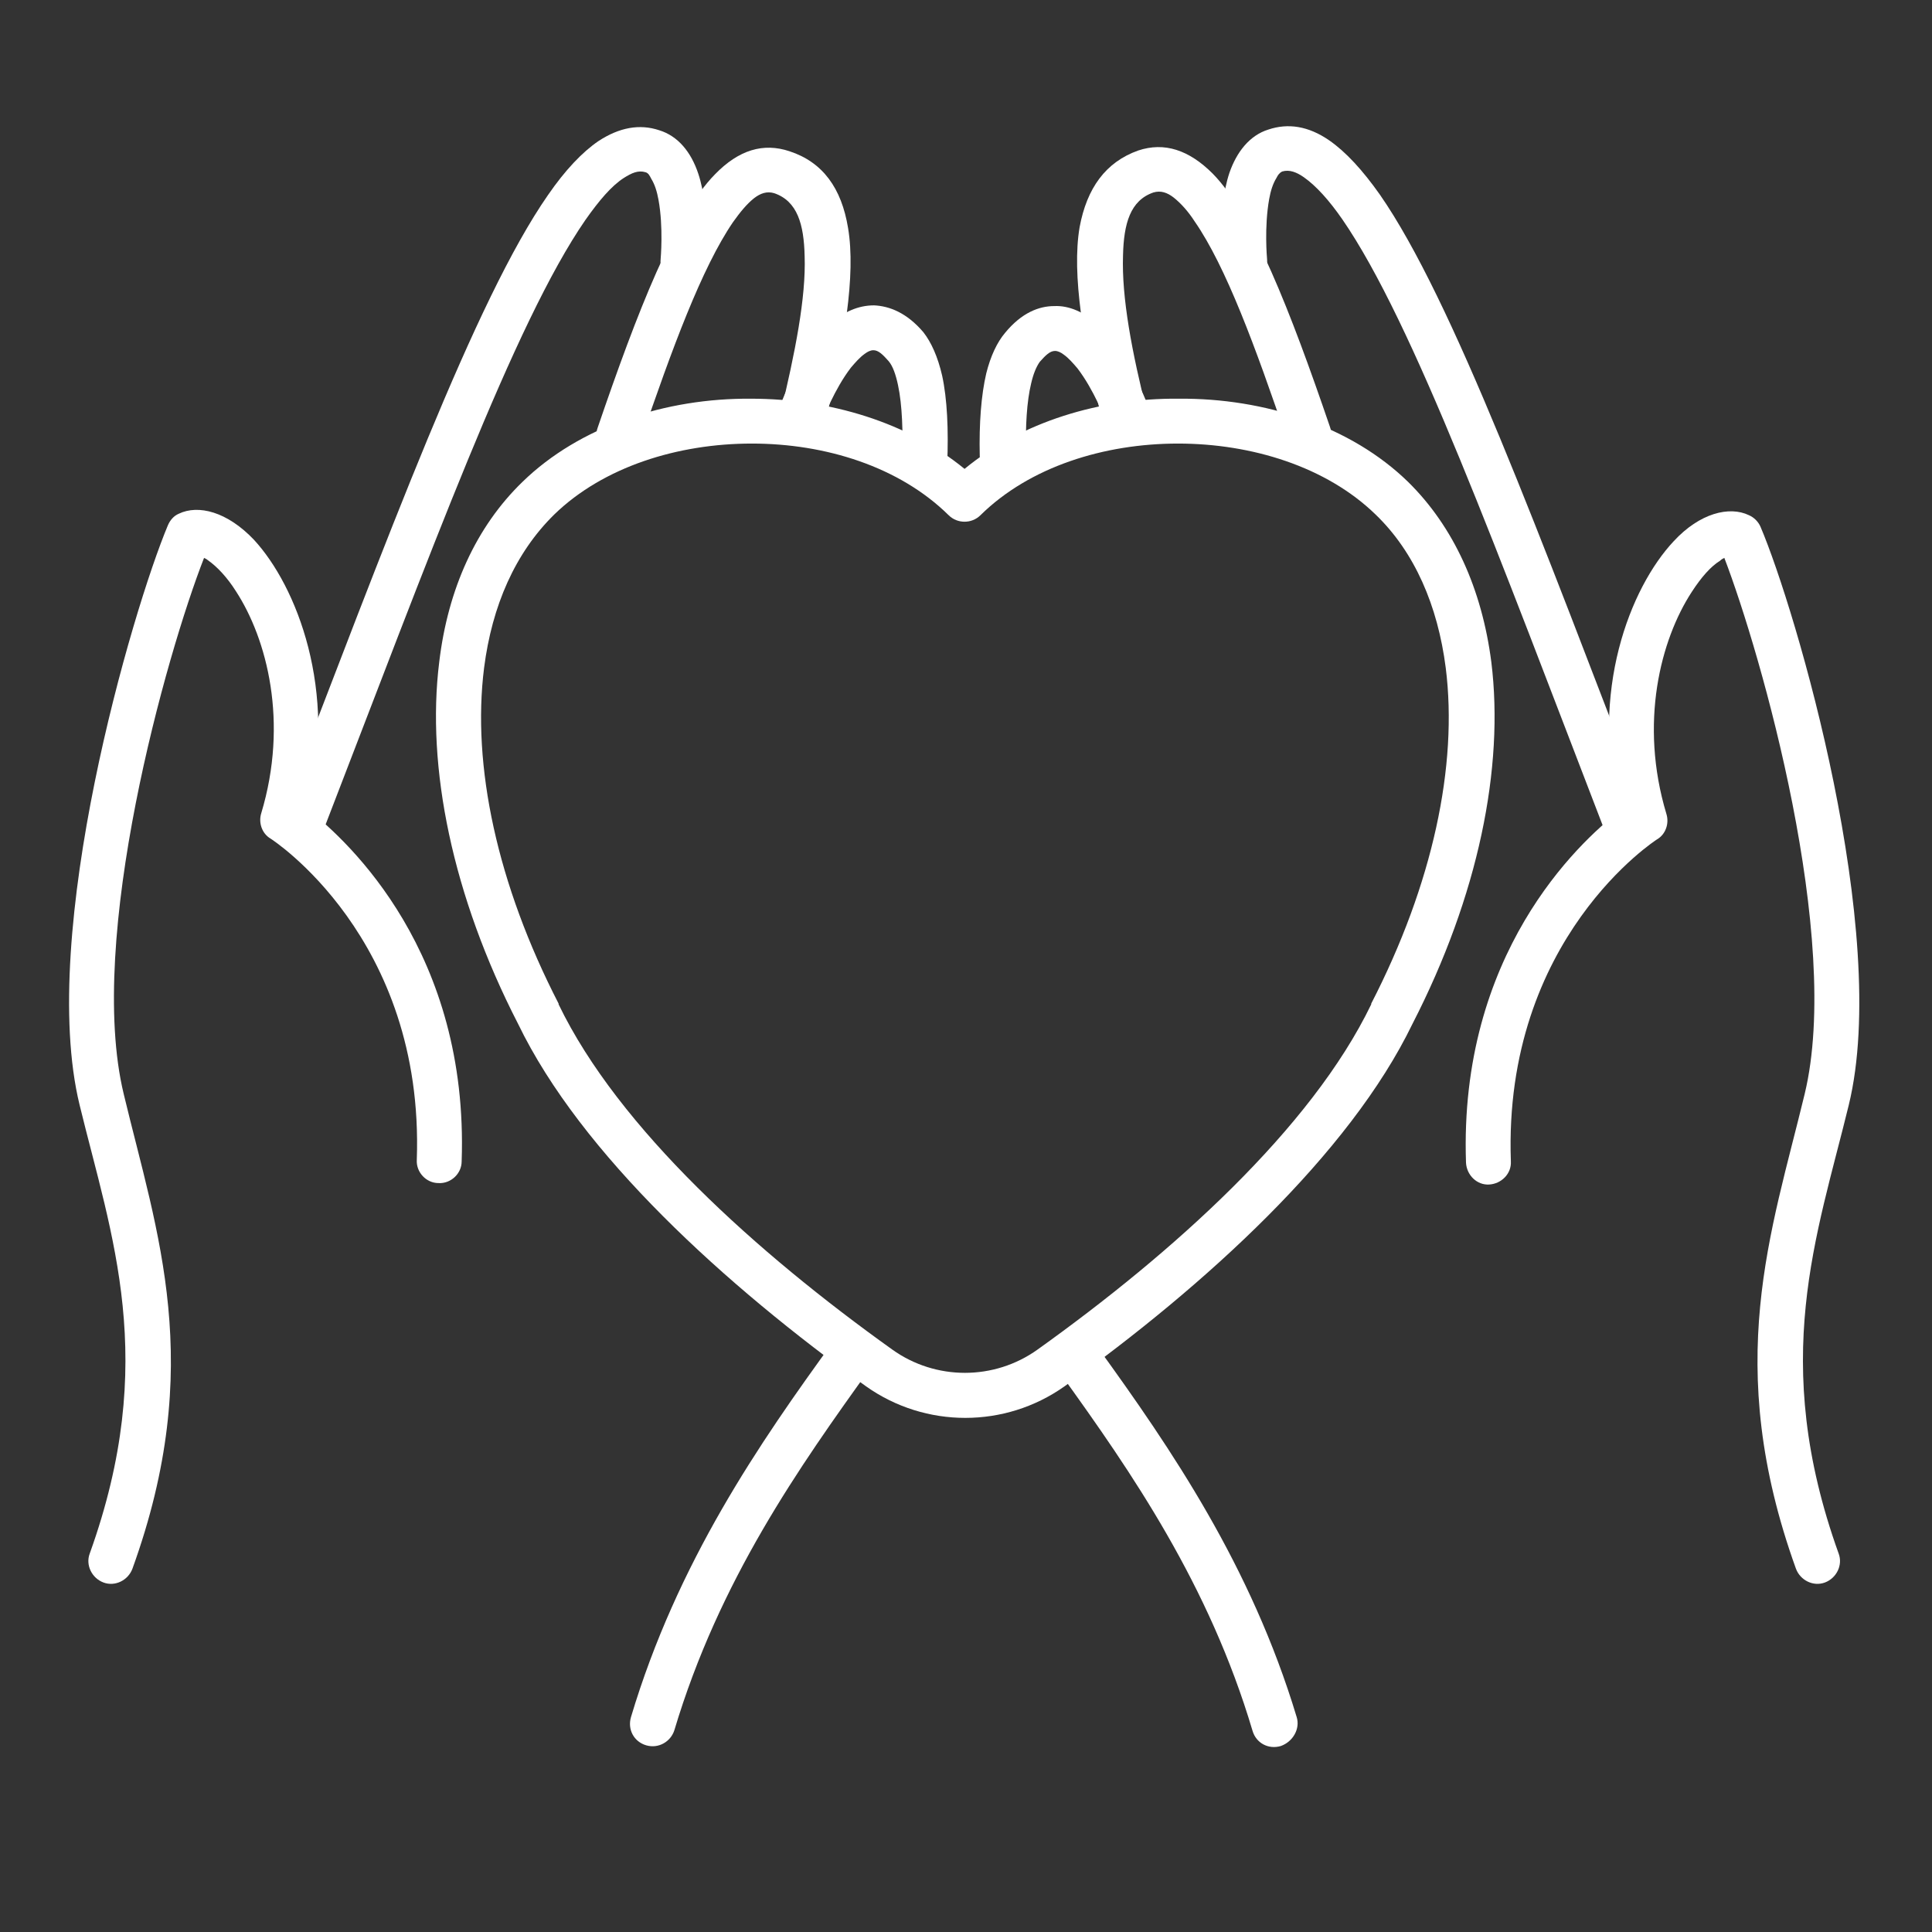
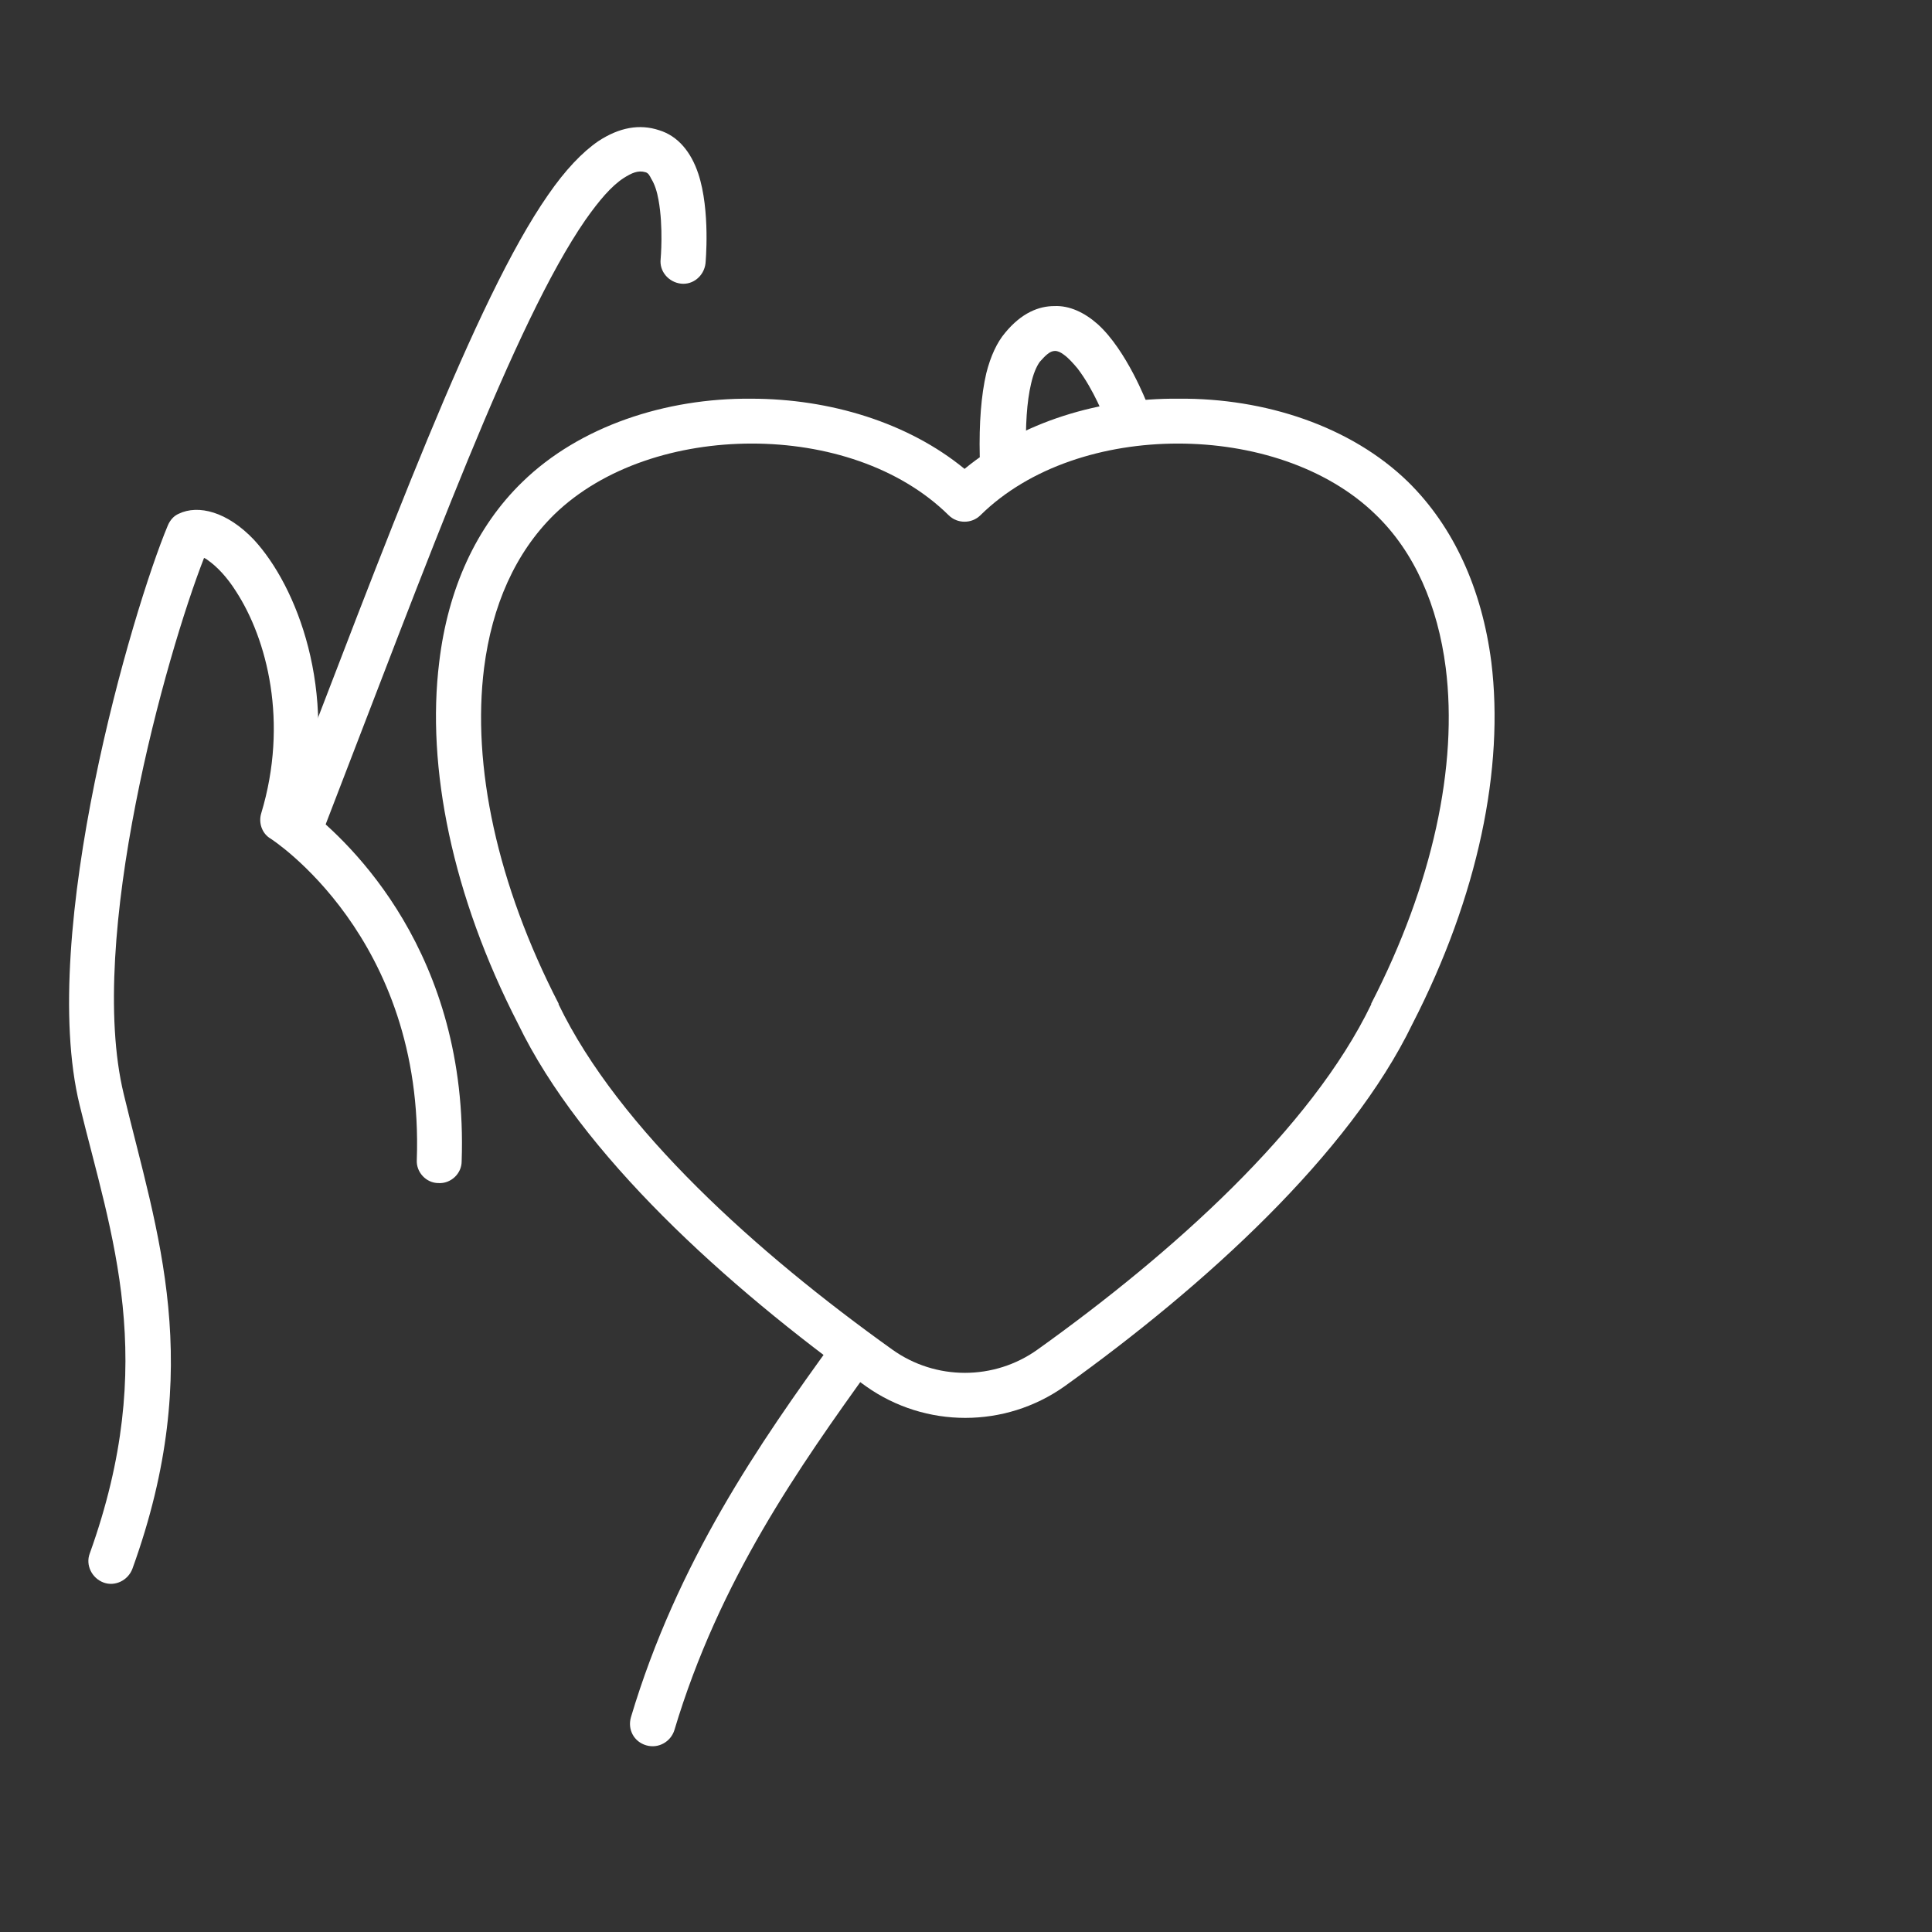
<svg xmlns="http://www.w3.org/2000/svg" id="self-care" x="0px" y="0px" viewBox="0 0 267 267" style="enable-background:new 0 0 267 267;" xml:space="preserve">
  <rect x="0" y="0" width="267" height="267" fill="#333333" stroke="none" />
  <style type="text/css">	.st0{fill-rule:evenodd;clip-rule:evenodd;fill:#FFFFFF;}</style>
-   <path class="st0" d="M238.3,77.1c5.1,13.3,16.3,52.6,11.1,74.1c-4.6,19.1-11.4,37.3-1.2,65.6c0.6,1.6,2.4,2.5,4,1.9s2.5-2.4,1.9-4 c-9.6-26.7-3-43.9,1.4-62c5.8-23.8-7.3-68.4-12.2-79.9c-0.3-0.7-0.9-1.3-1.6-1.6c-2.7-1.3-6.8-0.3-10.4,3.6 c-6,6.4-11.7,20.8-7.5,37.3c-5.7,4.4-22.2,19.8-21.2,48.6c0.1,1.7,1.5,3.1,3.2,3c1.7-0.1,3.1-1.5,3-3.2C207.7,129.6,229,116,229,116 c1.2-0.7,1.7-2.2,1.3-3.5c-3.8-12.6-0.8-24.1,3.5-30.7c1.3-2,2.6-3.5,3.9-4.3C237.9,77.3,238.1,77.2,238.3,77.1z M179.2,237.3 c-6.3-20.9-17.3-37-27.5-51.1c-1-1.4-3-1.7-4.4-0.7s-1.7,3-0.7,4.4c9.8,13.6,20.5,29.1,26.5,49.3c0.5,1.7,2.2,2.6,3.9,2.1 C178.7,240.7,179.7,238.9,179.2,237.3z" />
-   <path class="st0" d="M227.9,113.3c-15.3-39.8-27.2-72-37.2-86.4c-2.4-3.4-4.7-5.9-7-7.5c-2.9-2-5.7-2.4-8.4-1.5 c-2.6,0.8-4.4,3.1-5.4,6c-1.7,5.1-1,12.4-1,12.4c0.2,1.7,1.7,3,3.4,2.8c1.7-0.2,3-1.7,2.8-3.4c0,0-0.4-4.3,0.3-8.2 c0.2-1.1,0.5-2.1,1-2.9c0.2-0.4,0.4-0.7,0.8-0.9c1-0.3,2,0.1,3,0.8c1.7,1.2,3.5,3.2,5.3,5.8c9.8,14.2,21.4,45.9,36.5,85.1 c0.6,1.6,2.4,2.4,4,1.8C227.7,116.7,228.5,114.9,227.9,113.3z" />
-   <path class="st0" d="M183.8,59c-5.5-16.1-10.7-29.4-16.2-35c-3.3-3.3-6.7-4.4-10.3-3.2c-4.5,1.6-7.1,5.2-8.1,10.6 c-1.1,6.5,0.5,16.1,3.3,27.4c0.4,1.7,2.1,2.7,3.8,2.3c1.7-0.4,2.7-2.1,2.3-3.8c-2.2-8.7-3.6-16.2-3.4-22c0.1-4.4,1-7.6,4.2-8.7 c1-0.3,1.9,0,2.8,0.7c1,0.8,2,1.9,2.9,3.3c4.3,6.2,8.4,17.3,12.8,30.3c0.6,1.6,2.3,2.5,4,1.9C183.5,62.4,184.4,60.6,183.8,59z" />
  <path class="st0" d="M141.8,62.8c-0.1-3.9,0.1-7.3,0.7-9.8c0.3-1.3,0.7-2.3,1.2-3c0.8-0.9,1.4-1.5,2.1-1.5c0.4,0,0.8,0.2,1.2,0.5 c0.7,0.5,1.3,1.2,1.9,1.9c2.3,3,3.8,7,3.8,7c0.6,1.6,2.4,2.4,4,1.8c1.6-0.6,2.4-2.4,1.8-4c0,0-2.8-7.3-6.8-10.9 c-1.8-1.6-3.9-2.6-6-2.5c-2.1,0-4.5,0.9-6.8,3.7c-1.1,1.3-2,3.2-2.6,5.6c-0.7,3-1,6.9-0.9,11.4c0,1.7,1.5,3.1,3.2,3.1 C140.4,66,141.8,64.6,141.8,62.8z M28.2,77.1c0.2,0.1,0.4,0.2,0.5,0.3c1.3,0.9,2.7,2.4,3.9,4.3c4.3,6.6,7.3,18.1,3.5,30.7 c-0.4,1.3,0.1,2.8,1.3,3.5c0,0,21.3,13.6,20.2,44.4c-0.1,1.7,1.3,3.2,3,3.2c1.7,0.1,3.2-1.3,3.2-3c1-28.8-15.5-44.1-21.2-48.6 c4.1-16.5-1.6-30.9-7.5-37.3c-3.7-3.9-7.7-4.9-10.4-3.6c-0.7,0.3-1.2,0.9-1.5,1.6C18.3,84.3,5.2,128.9,11,152.7 c4.4,18.1,11,35.3,1.4,62c-0.6,1.6,0.3,3.4,1.9,4c1.6,0.6,3.4-0.3,4-1.9c10.2-28.2,3.4-46.4-1.2-65.6C11.9,129.7,23,90.4,28.2,77.1z  M93.2,239.1c6.2-20.7,17.2-36.3,27.2-50.2c1-1.4,0.7-3.4-0.7-4.4c-1.4-1-3.4-0.7-4.4,0.7c-10.4,14.3-21.7,30.7-28.1,52.1 c-0.5,1.7,0.4,3.4,2.1,3.9C91,241.7,92.7,240.7,93.2,239.1z" />
  <path class="st0" d="M44.4,115.5c15.1-39.1,26.7-70.9,36.5-85.1c1.9-2.7,3.6-4.7,5.3-5.8c1.1-0.7,2-1.1,3-0.8 c0.4,0.1,0.6,0.5,0.8,0.9c0.5,0.8,0.8,1.8,1,2.9c0.7,3.8,0.3,8.2,0.3,8.2c-0.2,1.7,1.1,3.2,2.8,3.4c1.7,0.2,3.2-1.1,3.4-2.8 c0,0,0.7-7.3-1-12.4c-1-3-2.8-5.2-5.4-6c-2.7-0.9-5.5-0.4-8.4,1.5c-2.2,1.5-4.6,4-7,7.5c-10,14.4-21.9,46.6-37.2,86.4 c-0.6,1.6,0.2,3.4,1.8,4C41.9,118,43.8,117.2,44.4,115.5z" />
-   <path class="st0" d="M88.5,61C92.9,48.1,97,37,101.3,30.7c1-1.4,1.9-2.5,2.9-3.3c0.9-0.7,1.8-1,2.8-0.7c3.2,1.1,4.1,4.3,4.2,8.7 c0.2,5.7-1.3,13.3-3.4,22c-0.4,1.7,0.6,3.4,2.3,3.8c1.7,0.4,3.4-0.6,3.8-2.3c2.8-11.3,4.4-20.9,3.3-27.4c-0.9-5.5-3.5-9.1-8.1-10.6 c-3.6-1.2-7-0.2-10.3,3.2c-5.5,5.6-10.7,18.9-16.2,35c-0.6,1.6,0.3,3.4,1.9,4C86.2,63.5,87.9,62.6,88.5,61z" />
-   <path class="st0" d="M130.9,64.2c0.2-4.8,0-9.1-0.7-12.3c-0.6-2.6-1.5-4.6-2.6-6c-2.3-2.7-4.7-3.6-6.8-3.7c-2.2,0-4.2,0.9-6,2.5 c-4.1,3.6-6.8,10.9-6.8,10.9c-0.6,1.6,0.2,3.4,1.8,4c1.6,0.6,3.4-0.2,4-1.8c0,0,1.5-4,3.8-7c0.6-0.7,1.2-1.4,1.9-1.9 c0.4-0.3,0.8-0.5,1.2-0.5c0.7,0,1.3,0.6,2.1,1.5c0.6,0.7,1,1.9,1.3,3.3c0.6,2.8,0.7,6.5,0.6,10.7c-0.1,1.7,1.3,3.2,3,3.2 C129.4,67.3,130.8,66,130.9,64.2z" />
  <path class="st0" d="M133.3,64.8c-7.8-6.4-18.6-9.7-29.5-9.7C92,55,80.1,58.9,72.2,66.6c-6.4,6.2-10.3,14.8-11.5,24.9 c-1.8,14.5,1.8,32.3,10.9,50c8.7,18,28.6,36.1,48.1,50.1c0,0,0,0,0,0c8.2,5.8,19.2,5.8,27.4,0c0,0,0,0,0,0 c19.4-13.9,39.4-32.1,48.1-50.1c9.1-17.7,12.7-35.4,10.9-50c-1.3-10.1-5.2-18.7-11.5-24.9c-7.9-7.7-19.8-11.6-31.7-11.5 C152,55,141.2,58.3,133.3,64.8z M131.1,71.2c1.2,1.2,3.2,1.2,4.4,0c6.8-6.7,17.1-9.9,27.3-9.9c10.2,0,20.5,3.2,27.3,9.8c0,0,0,0,0,0 c5.4,5.2,8.6,12.6,9.7,21.2c1.7,13.5-1.8,29.9-10.3,46.4c0,0,0,0.1,0,0.1c-8.3,17.2-27.5,34.4-46.1,47.7c-6,4.3-14.1,4.3-20.1,0 c-18.6-13.3-37.8-30.5-46.1-47.7c0,0,0-0.1,0-0.1c-8.5-16.5-12-32.9-10.3-46.4c1.1-8.6,4.3-15.9,9.7-21.2c6.8-6.6,17.1-9.8,27.3-9.8 C114.1,61.3,124.3,64.5,131.1,71.2z" />
</svg>